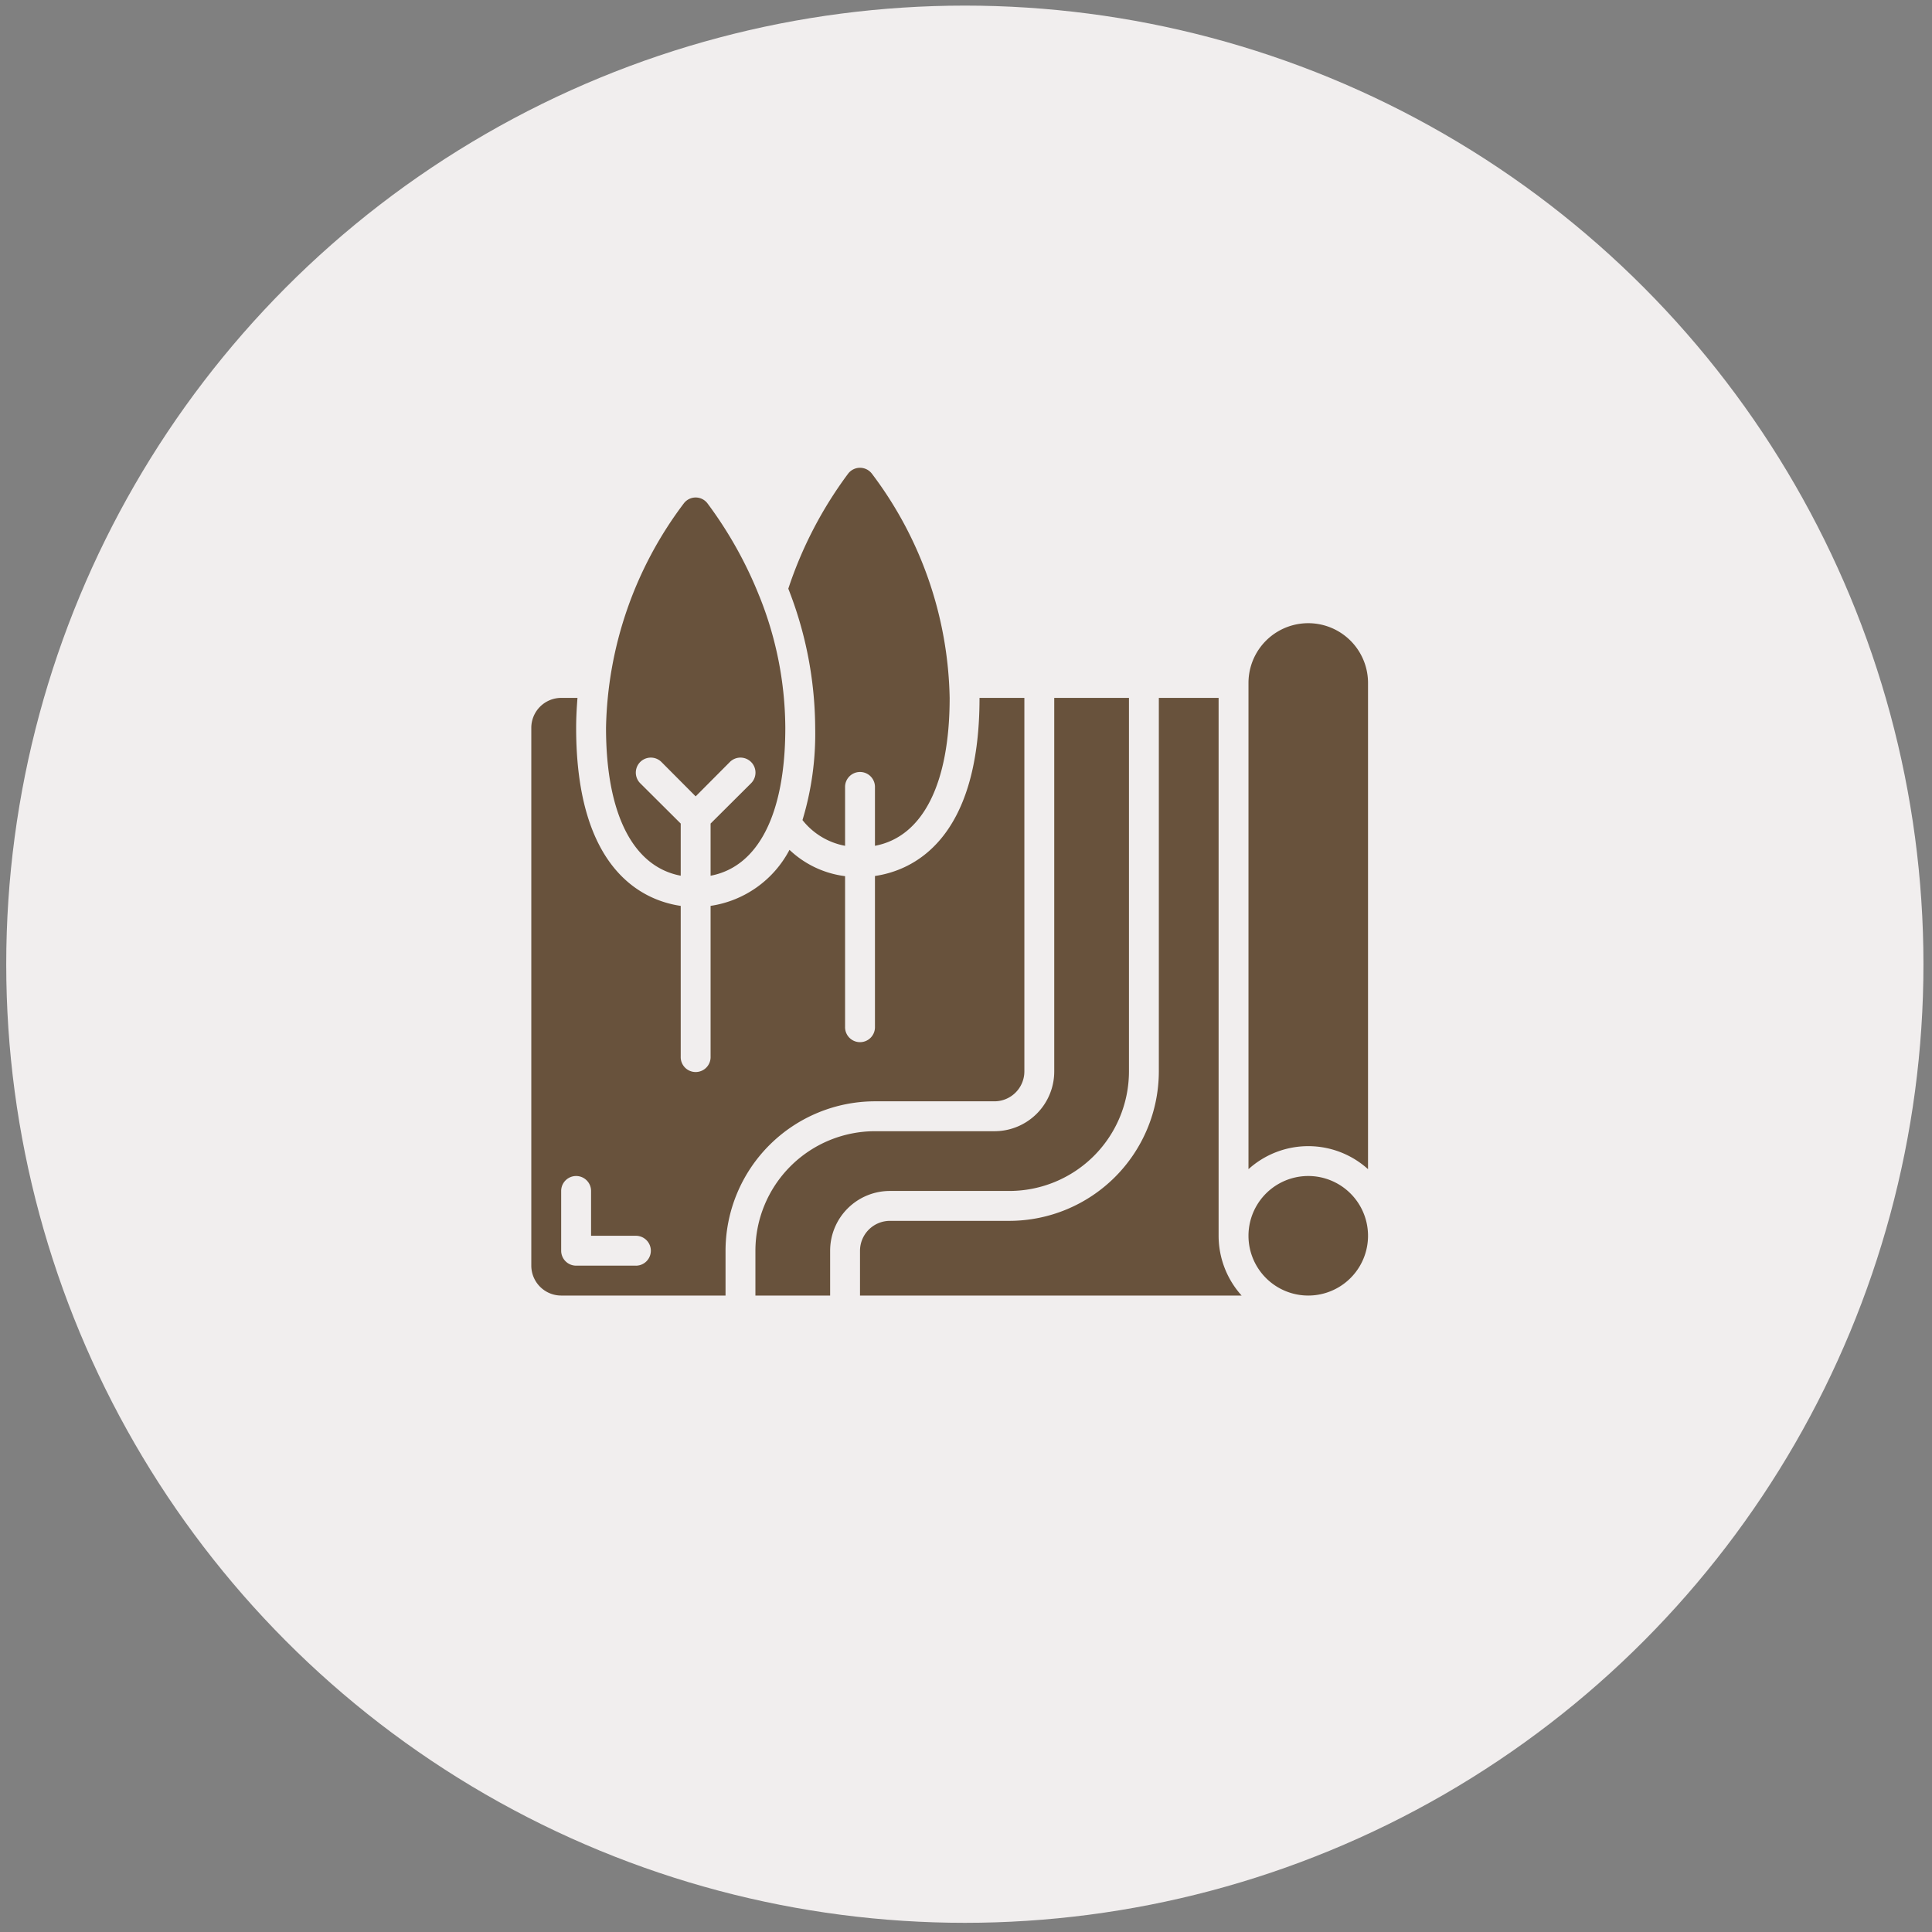
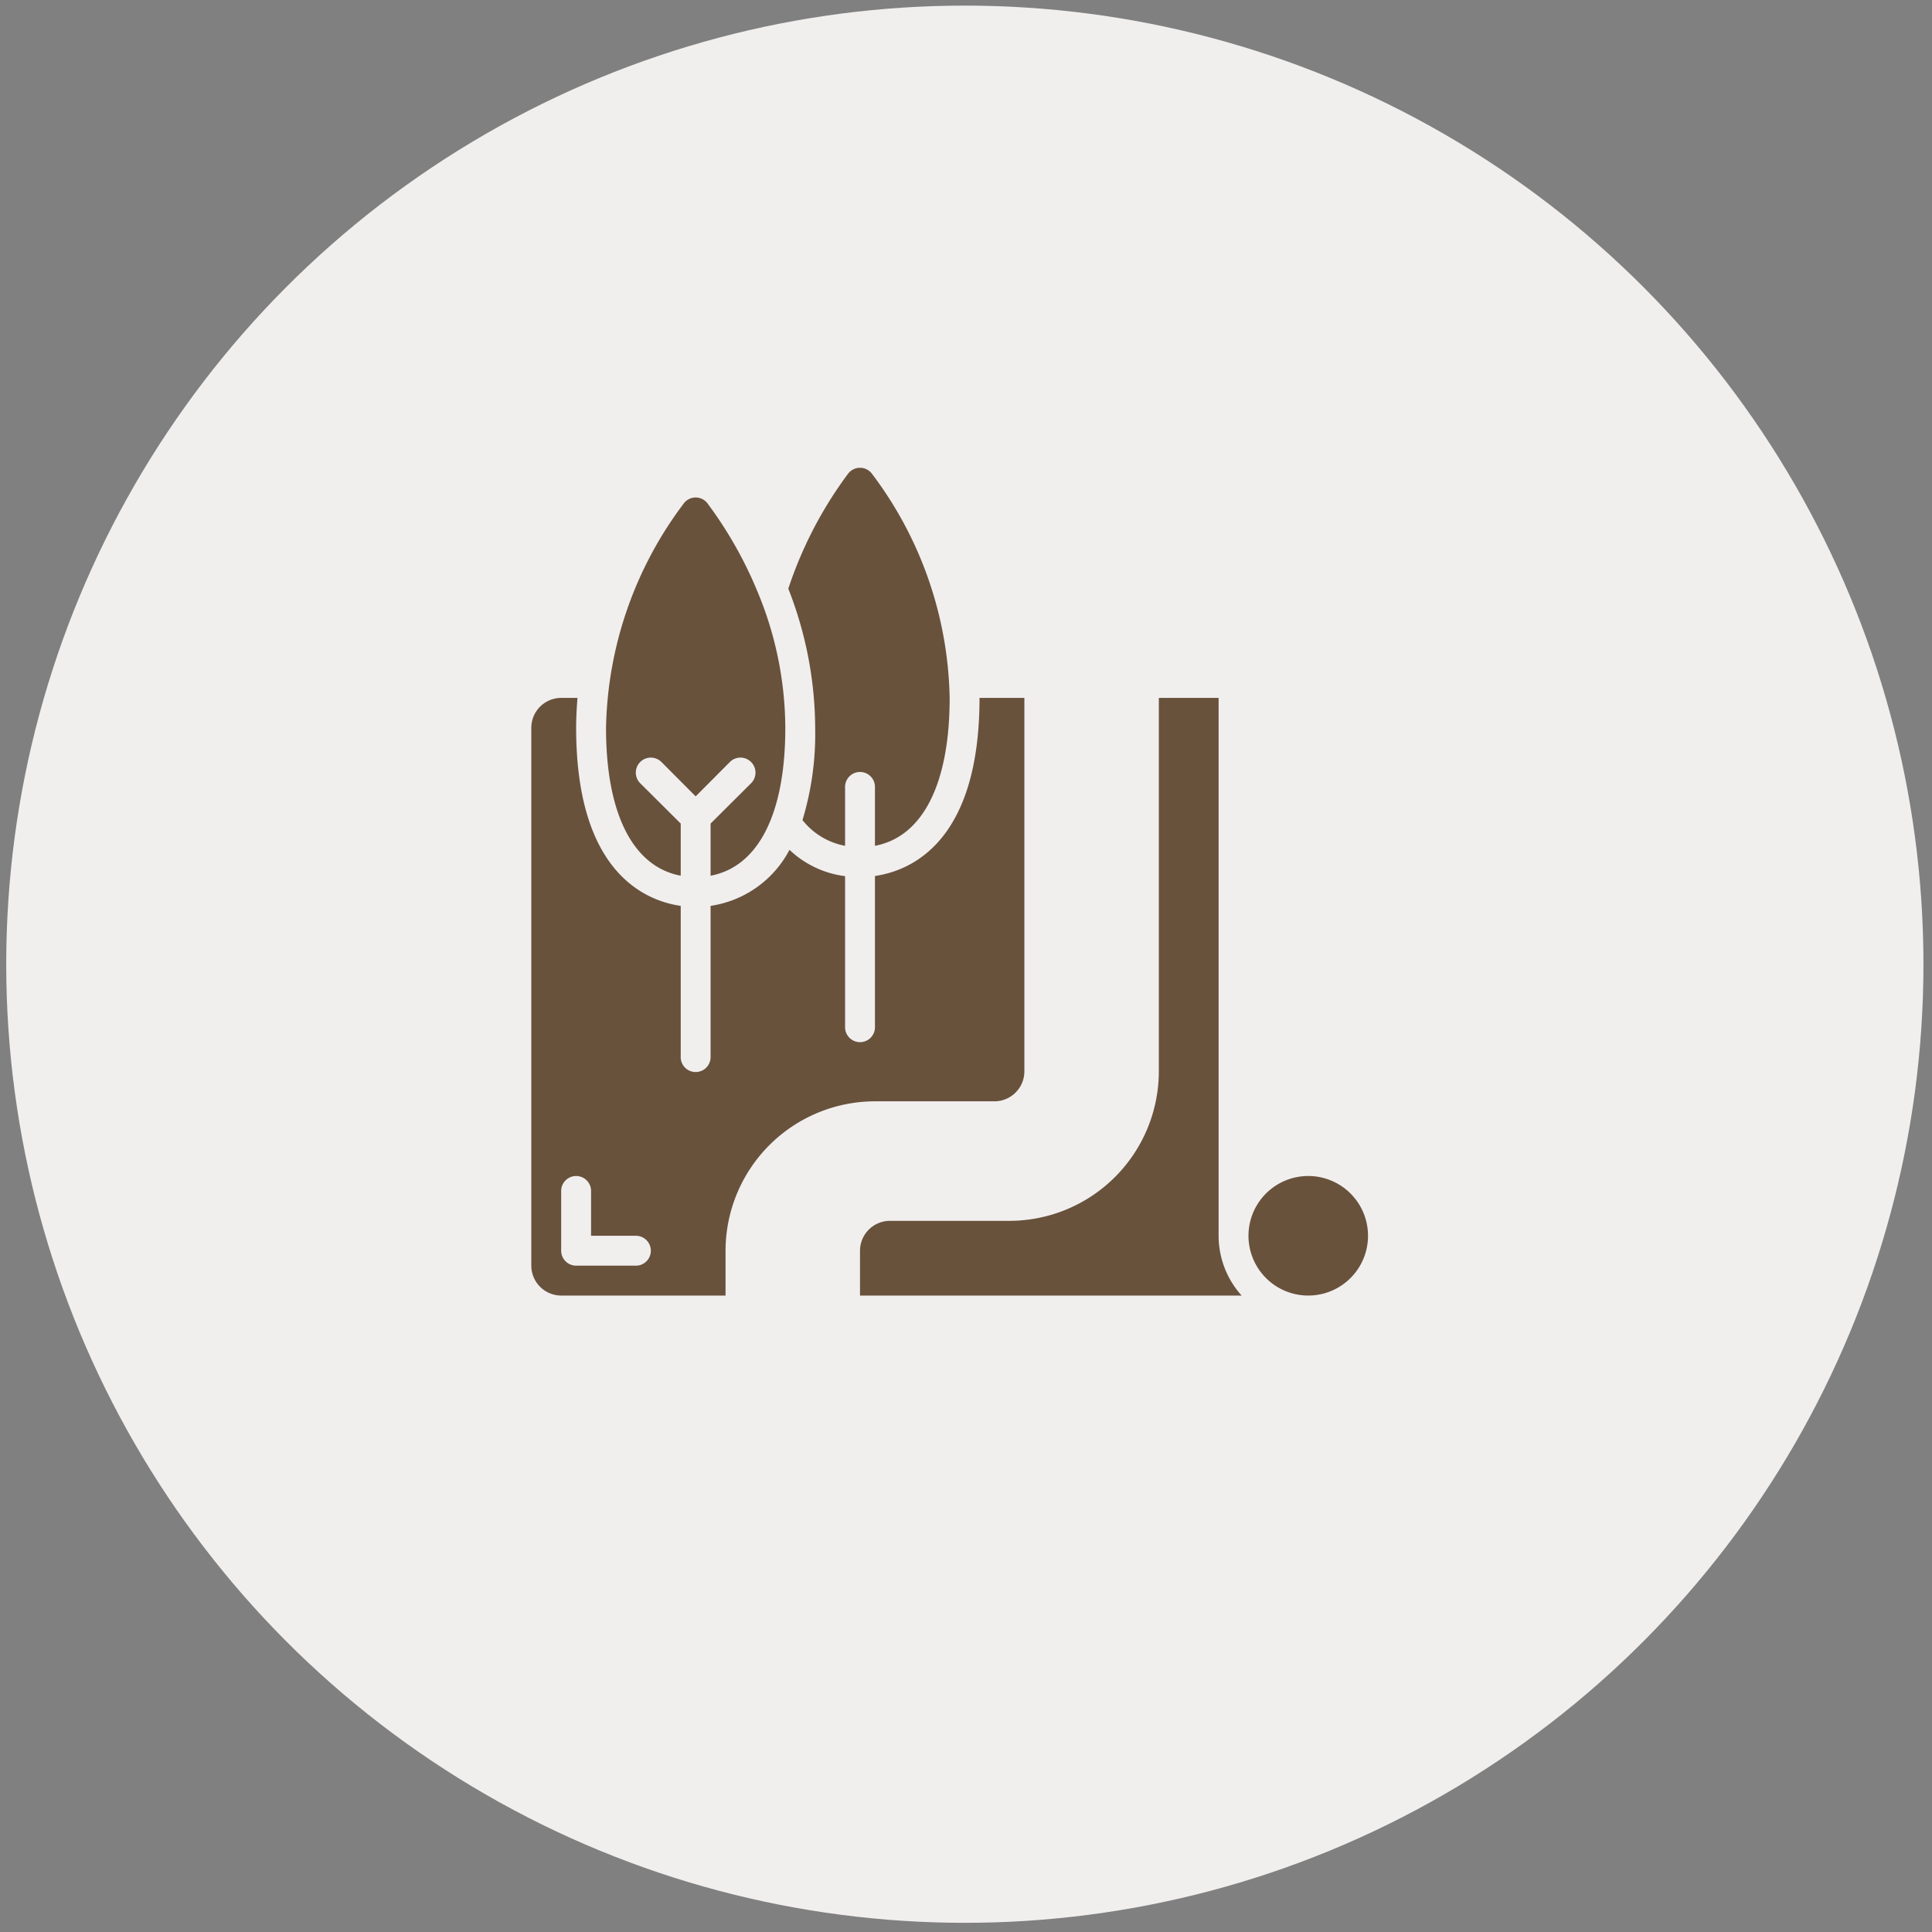
<svg xmlns="http://www.w3.org/2000/svg" width="80" height="80" fill="none">
  <rect width="100%" height="100%" fill="#808080" stroke="none" />
  <circle cx="39.952" cy="39.926" r="39.694" fill="#F1EEEE" />
  <g clip-path="url(#a)" fill="#68523C">
    <path d="M29.424 34.102v2.16c1.974-.372 3.094-2.556 3.094-6.126a14.786 14.786 0 0 0-1.077-5.457c-.006-.006-.006-.006-.006-.012a16.83 16.83 0 0 0-2.138-3.821.614.614 0 0 0-.983 0 15.909 15.909 0 0 0-3.22 9.29c0 3.57 1.12 5.754 3.093 6.125v-2.159l-1.677-1.67a.621.621 0 0 1 .879-.879l1.417 1.423 1.416-1.423a.621.621 0 1 1 .879.879l-1.677 1.67ZM39.323 28.899A15.866 15.866 0 0 0 36.1 19.61a.619.619 0 0 0-.984.007 16.791 16.791 0 0 0-2.474 4.759 15.908 15.908 0 0 1 1.113 5.759 12.304 12.304 0 0 1-.526 3.823c.44.557 1.066.935 1.764 1.065V32.61a.619.619 0 1 1 1.237 0v2.413c1.974-.372 3.093-2.556 3.093-6.125Z" />
    <path d="M40.56 28.898c0 5.934-2.808 7.152-4.33 7.375v6.237a.619.619 0 1 1-1.237 0v-6.23a4.083 4.083 0 0 1-2.302-1.09 4.417 4.417 0 0 1-3.267 2.32v6.237a.619.619 0 1 1-1.237 0v-6.236c-1.522-.223-4.33-1.442-4.33-7.375 0-.42.024-.835.055-1.238h-.675A1.241 1.241 0 0 0 22 30.136v22.273a1.241 1.241 0 0 0 1.237 1.237h6.806V51.79a6.197 6.197 0 0 1 6.187-6.187h4.95a1.241 1.241 0 0 0 1.237-1.237V28.898H40.56Zm-14.23 23.51h-2.474a.619.619 0 0 1-.619-.618v-2.475a.619.619 0 1 1 1.238 0v1.856h1.856a.619.619 0 1 1 0 1.238ZM54.172 53.646a2.475 2.475 0 1 0 0-4.95 2.475 2.475 0 0 0 0 4.95Z" />
    <path d="M50.46 51.171V28.898h-2.475v15.468a6.197 6.197 0 0 1-6.187 6.187h-4.95a1.241 1.241 0 0 0-1.237 1.237v1.856h15.802a3.7 3.7 0 0 1-.953-2.475Z" />
-     <path d="M36.849 49.315h4.949a4.956 4.956 0 0 0 4.95-4.95V28.899h-3.094v15.468a2.475 2.475 0 0 1-2.475 2.474h-4.95a4.956 4.956 0 0 0-4.949 4.95v1.856h3.094V51.79a2.475 2.475 0 0 1 2.474-2.475ZM56.647 28.28a2.475 2.475 0 0 0-4.95 0v20.133a3.69 3.69 0 0 1 4.95 0V28.28Z" />
  </g>
  <defs>
    <clipPath id="a">
      <path fill="#fff" transform="translate(22 19)" d="M0 0h34.647v34.647H0z" />
    </clipPath>
  </defs>
</svg>